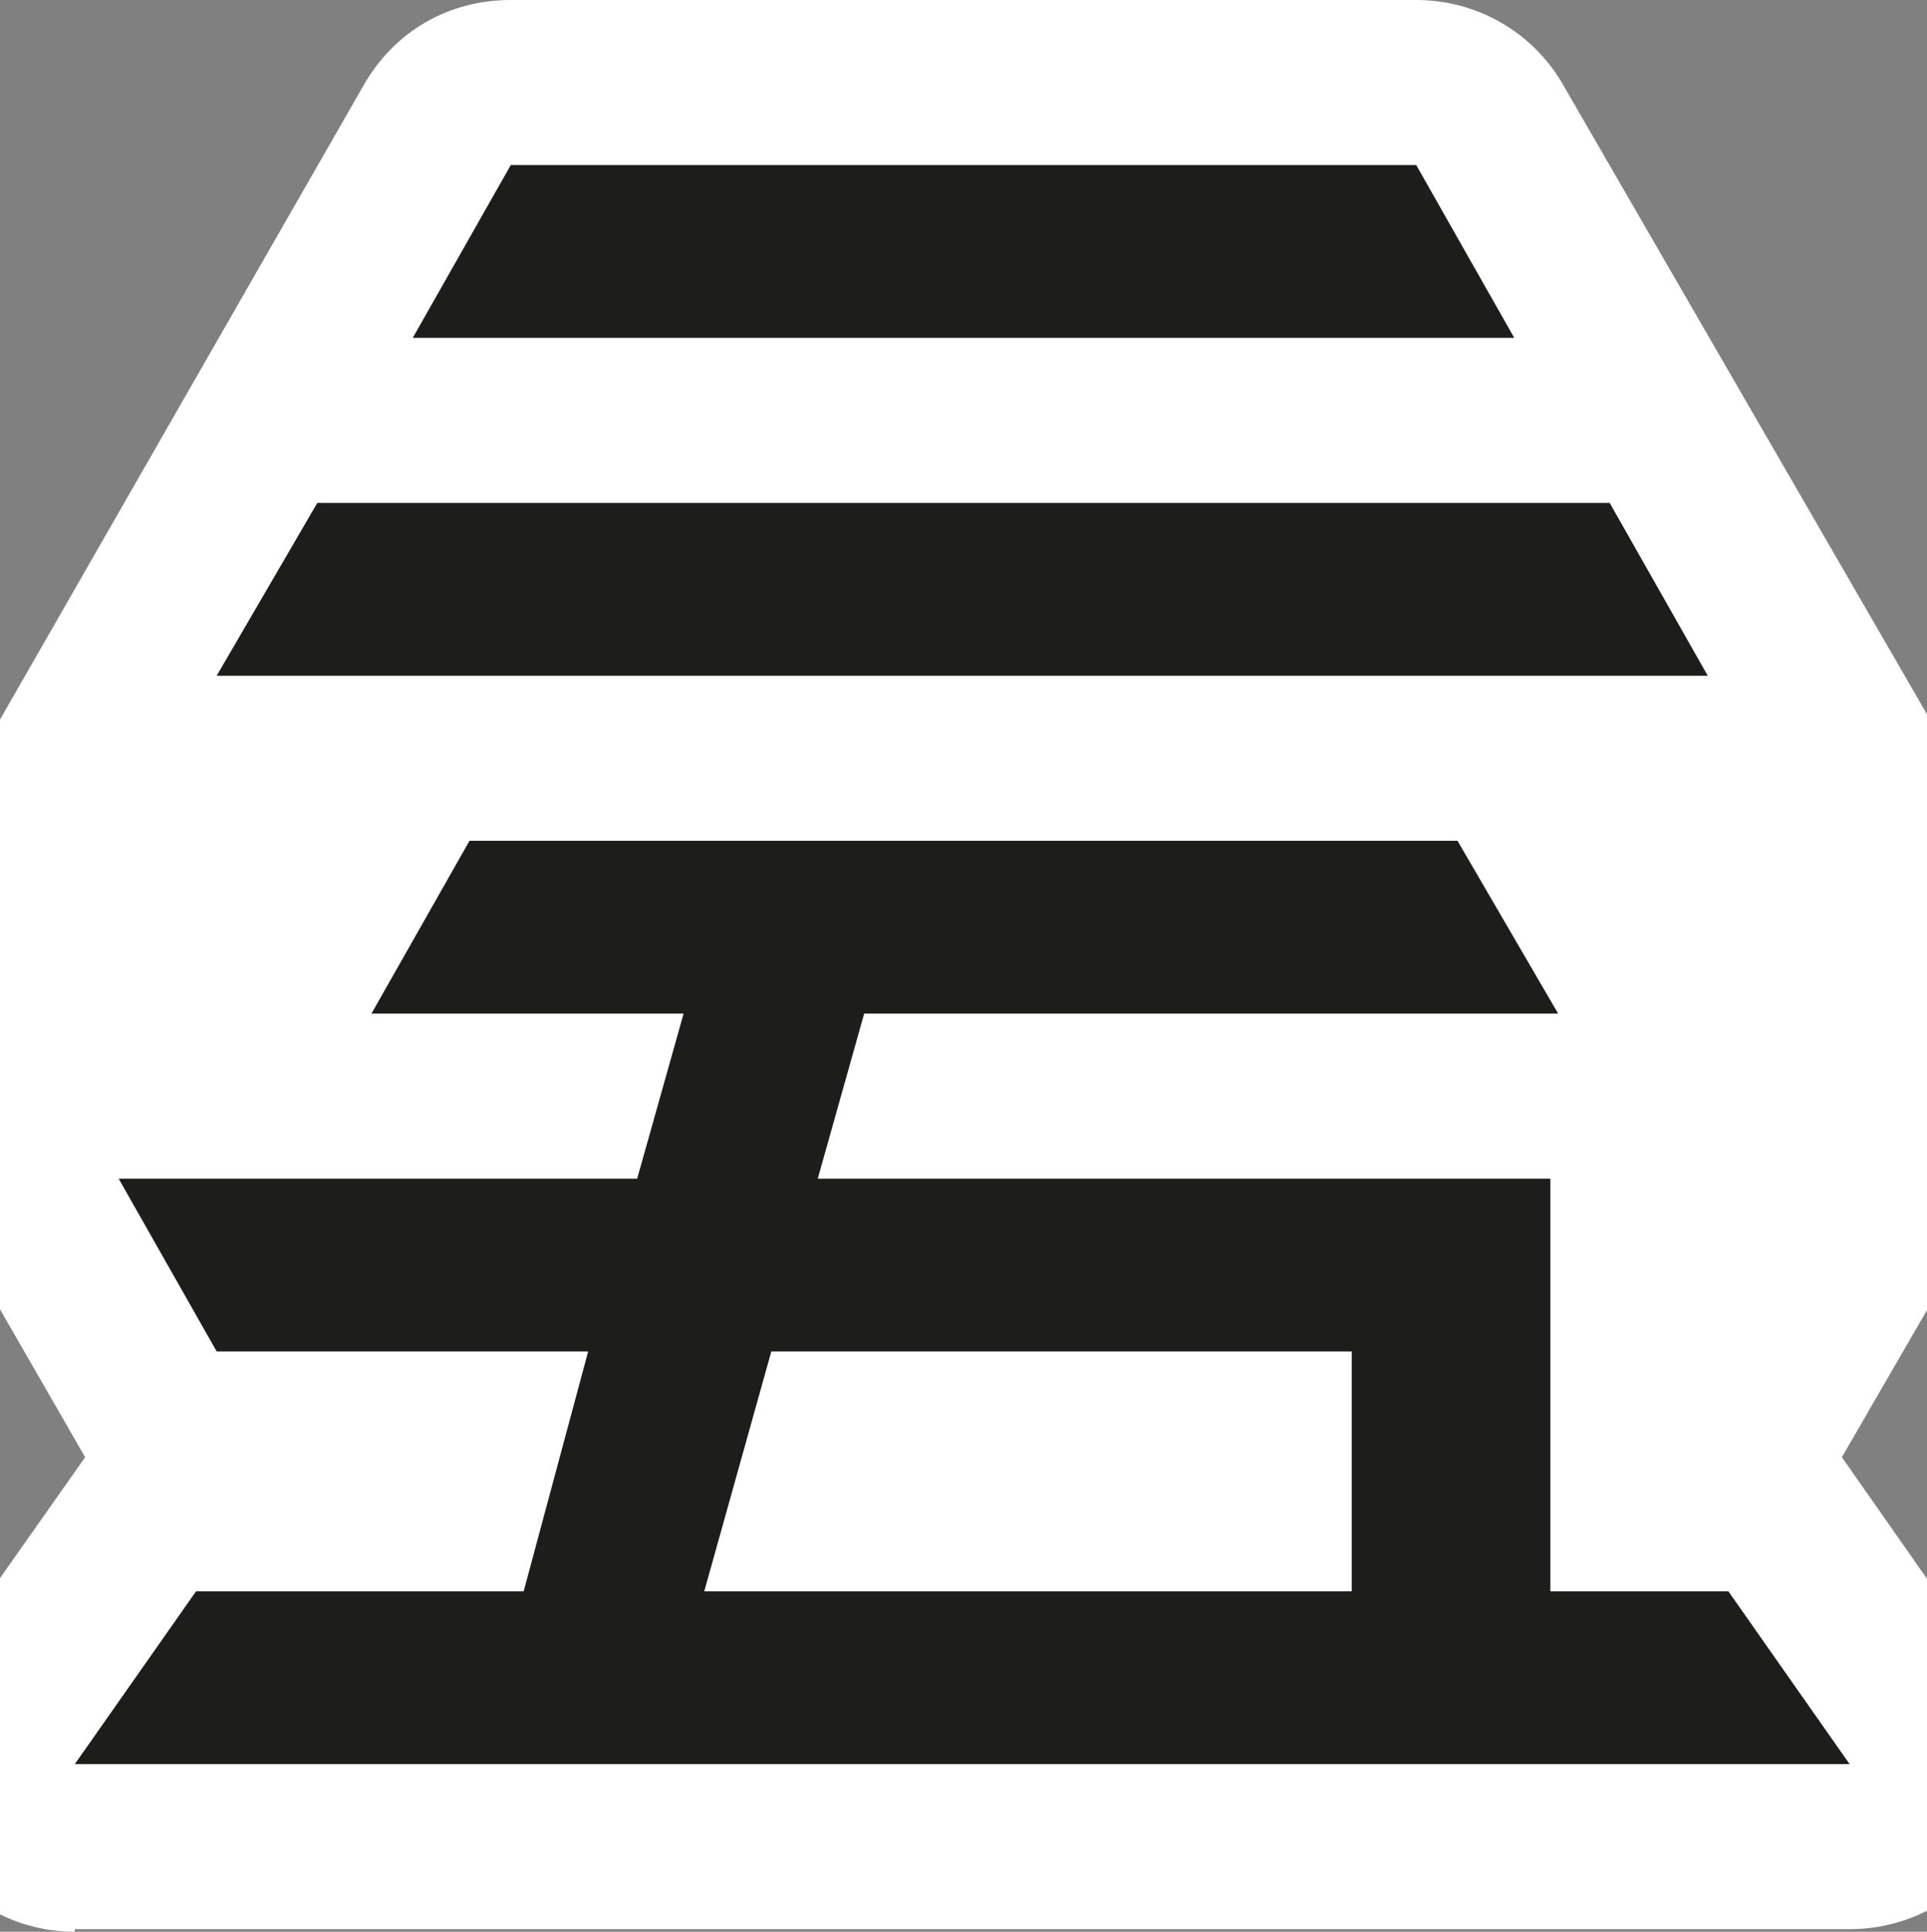
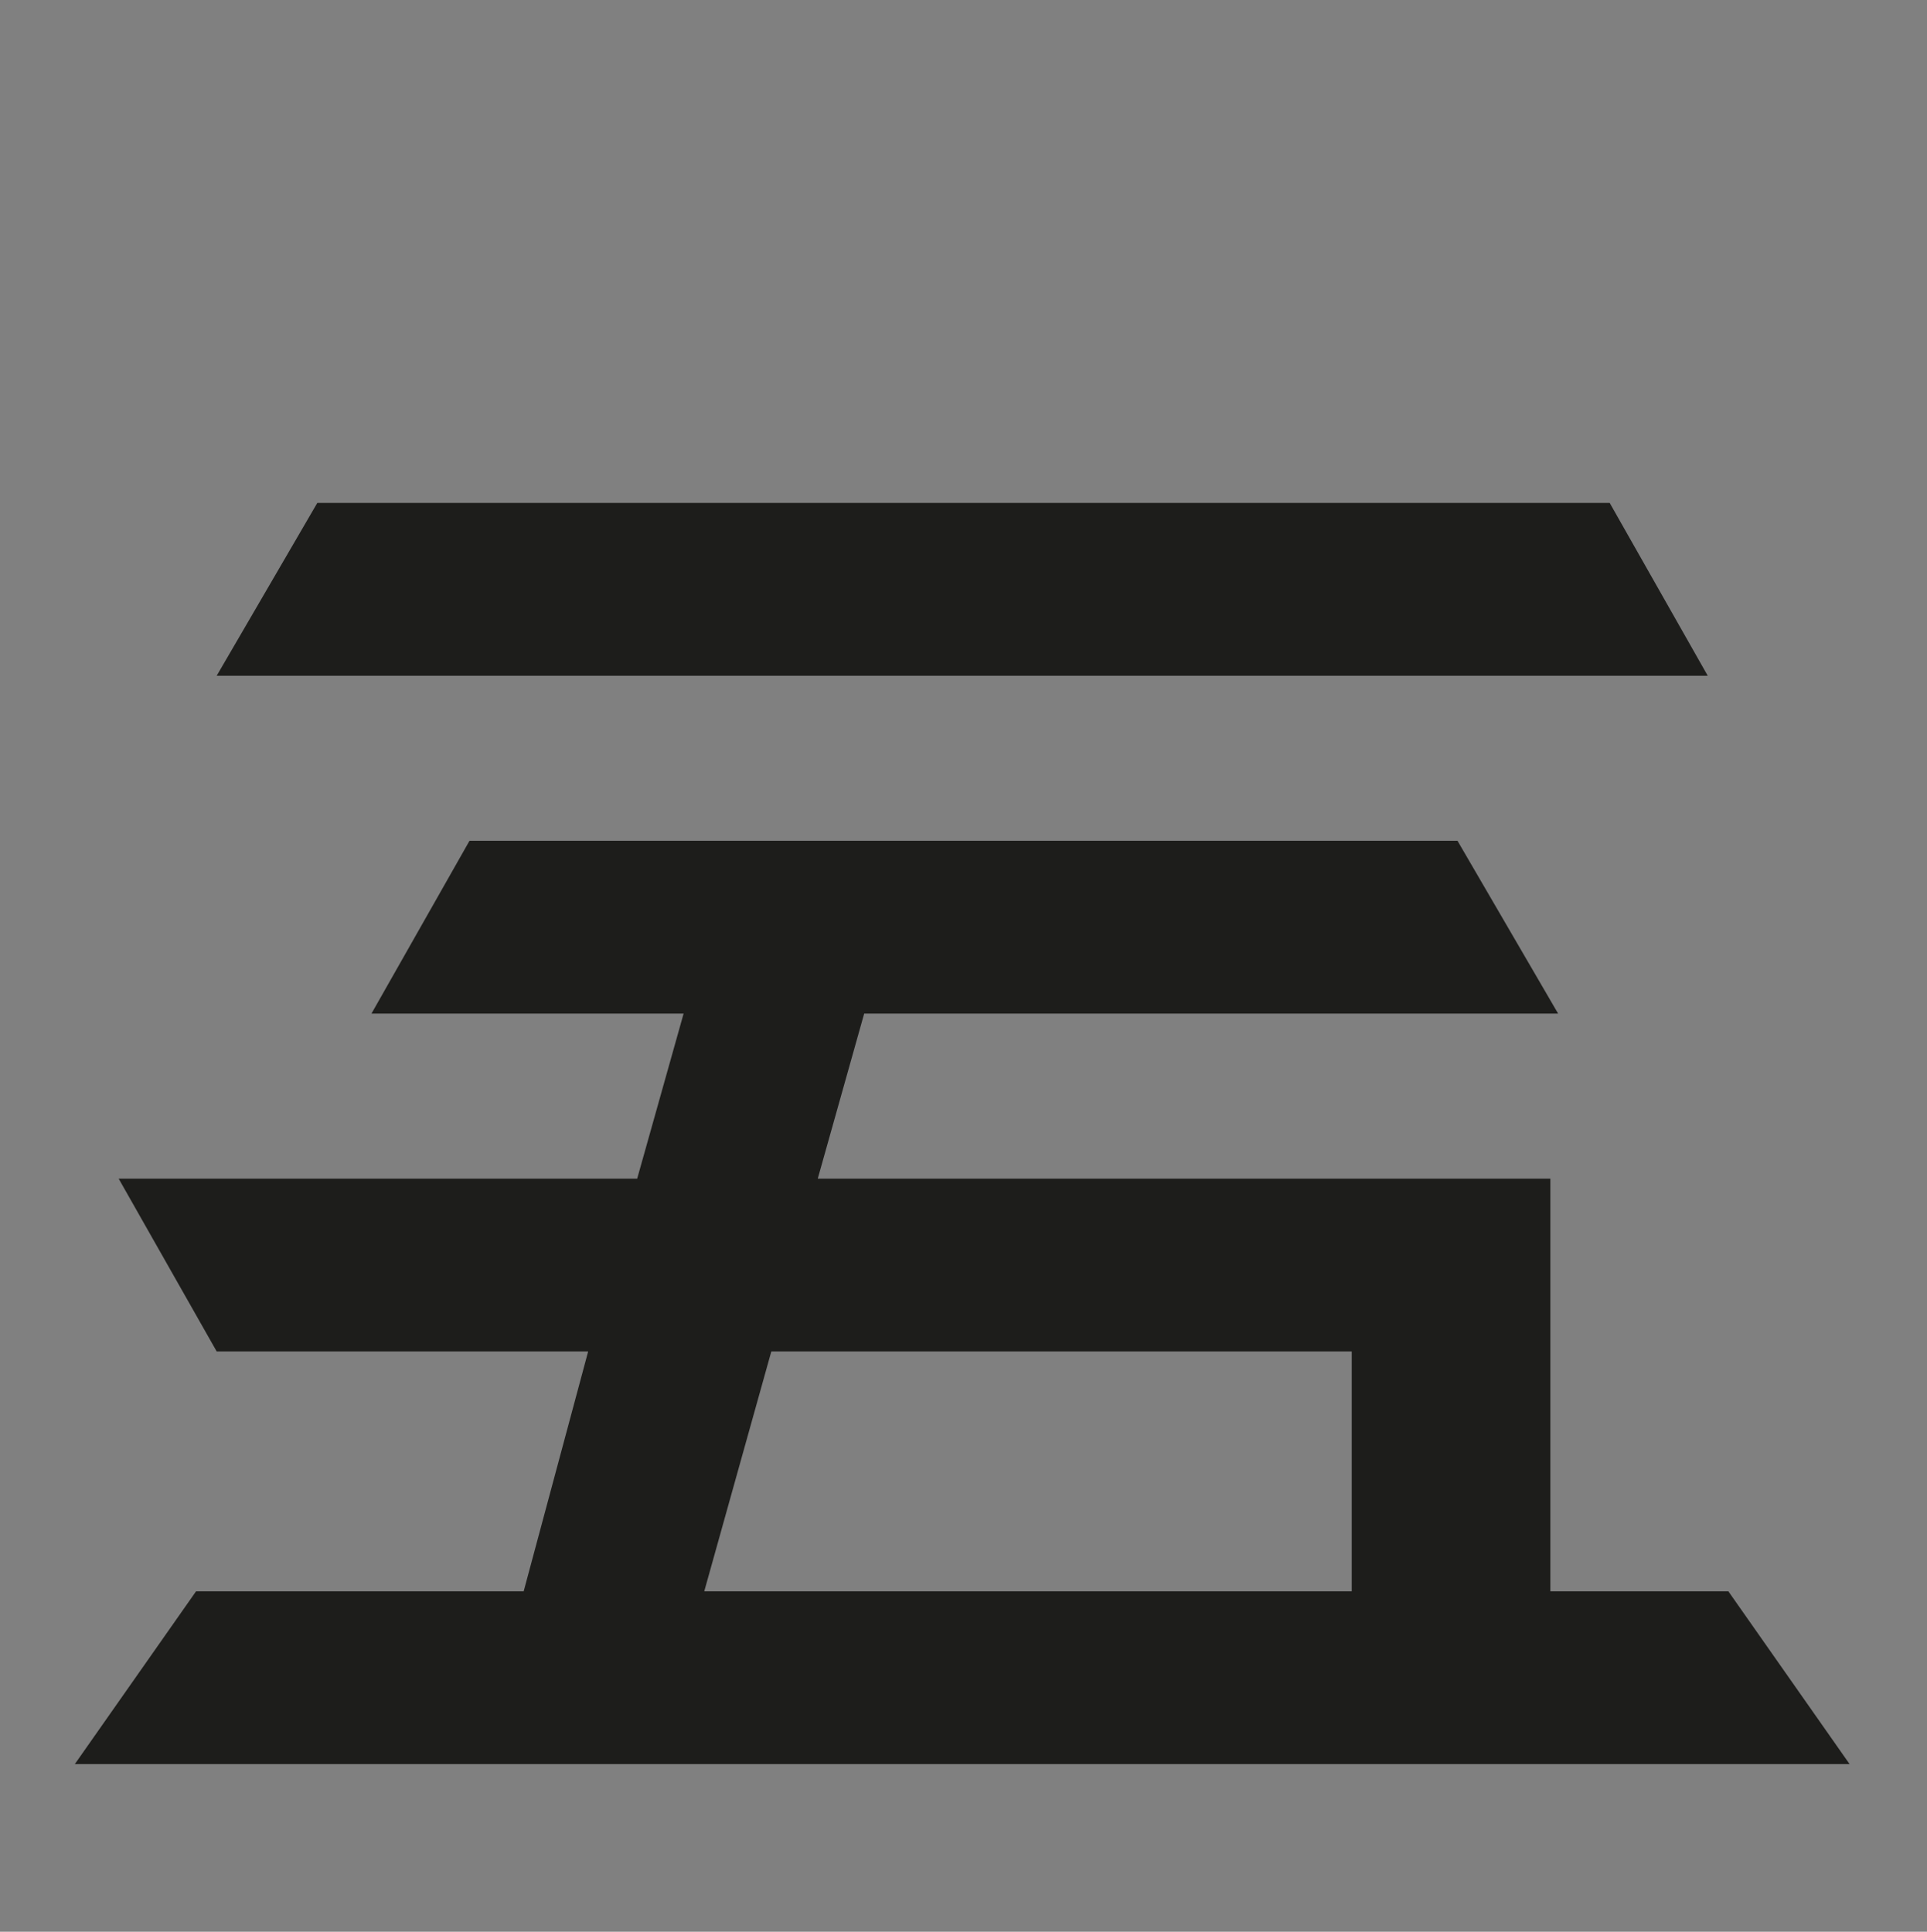
<svg xmlns="http://www.w3.org/2000/svg" viewBox="0 0 7.47 7.49">
  <rect x="0" y="0" width="7.47" height="7.49" fill="#808080" stroke="none" />
  <defs>
    <style>
      .cls-1 {
        fill: #fff;
      }

      .cls-2 {
        clip-path: url(#clippath);
      }

      .cls-3 {
        fill: none;
      }

      .cls-4 {
        fill: #1d1d1b;
      }
    </style>
    <clipPath id="clippath">
      <rect class="cls-3" width="7.47" height="7.49" />
    </clipPath>
  </defs>
  <g id="Layer_1" data-name="Layer 1" />
  <g id="Layer_2" data-name="Layer 2">
    <g id="Layer_1-2" data-name="Layer 1">
      <g class="cls-2">
-         <path class="cls-1" d="M.29,7.49c-.25,0-.47-.14-.58-.35-.11-.22-.09-.48,.05-.68l.57-.81-.8-1.39c-.12-.2-.12-.45,0-.65L1.41,.33C1.53,.12,1.74,0,1.98,0h3.51C5.72,0,5.94,.12,6.06,.33l1.89,3.27c.12,.2,.12,.45,0,.65l-.81,1.4,.56,.8c.14,.2,.16,.46,.05,.68-.11,.22-.34,.35-.58,.35H.29Z" />
-         <polygon class="cls-4" points="5.49 .64 1.98 .64 1.6 1.31 5.87 1.31 5.49 .64" />
        <polygon class="cls-4" points="6.24 1.95 1.23 1.95 .84 2.62 6.62 2.62 6.24 1.95" />
        <path class="cls-4" d="M6.01,6.17v-1.6H3.17l.18-.64h2.69l-.39-.67H1.82l-.38,.67h1.21l-.18,.64H.46l.38,.67h1.44l-.25,.93H.76l-.47,.67H7.17l-.47-.67h-.68Zm-3.03-.93h2.26v.93H2.73l.26-.93Z" />
      </g>
    </g>
  </g>
</svg>